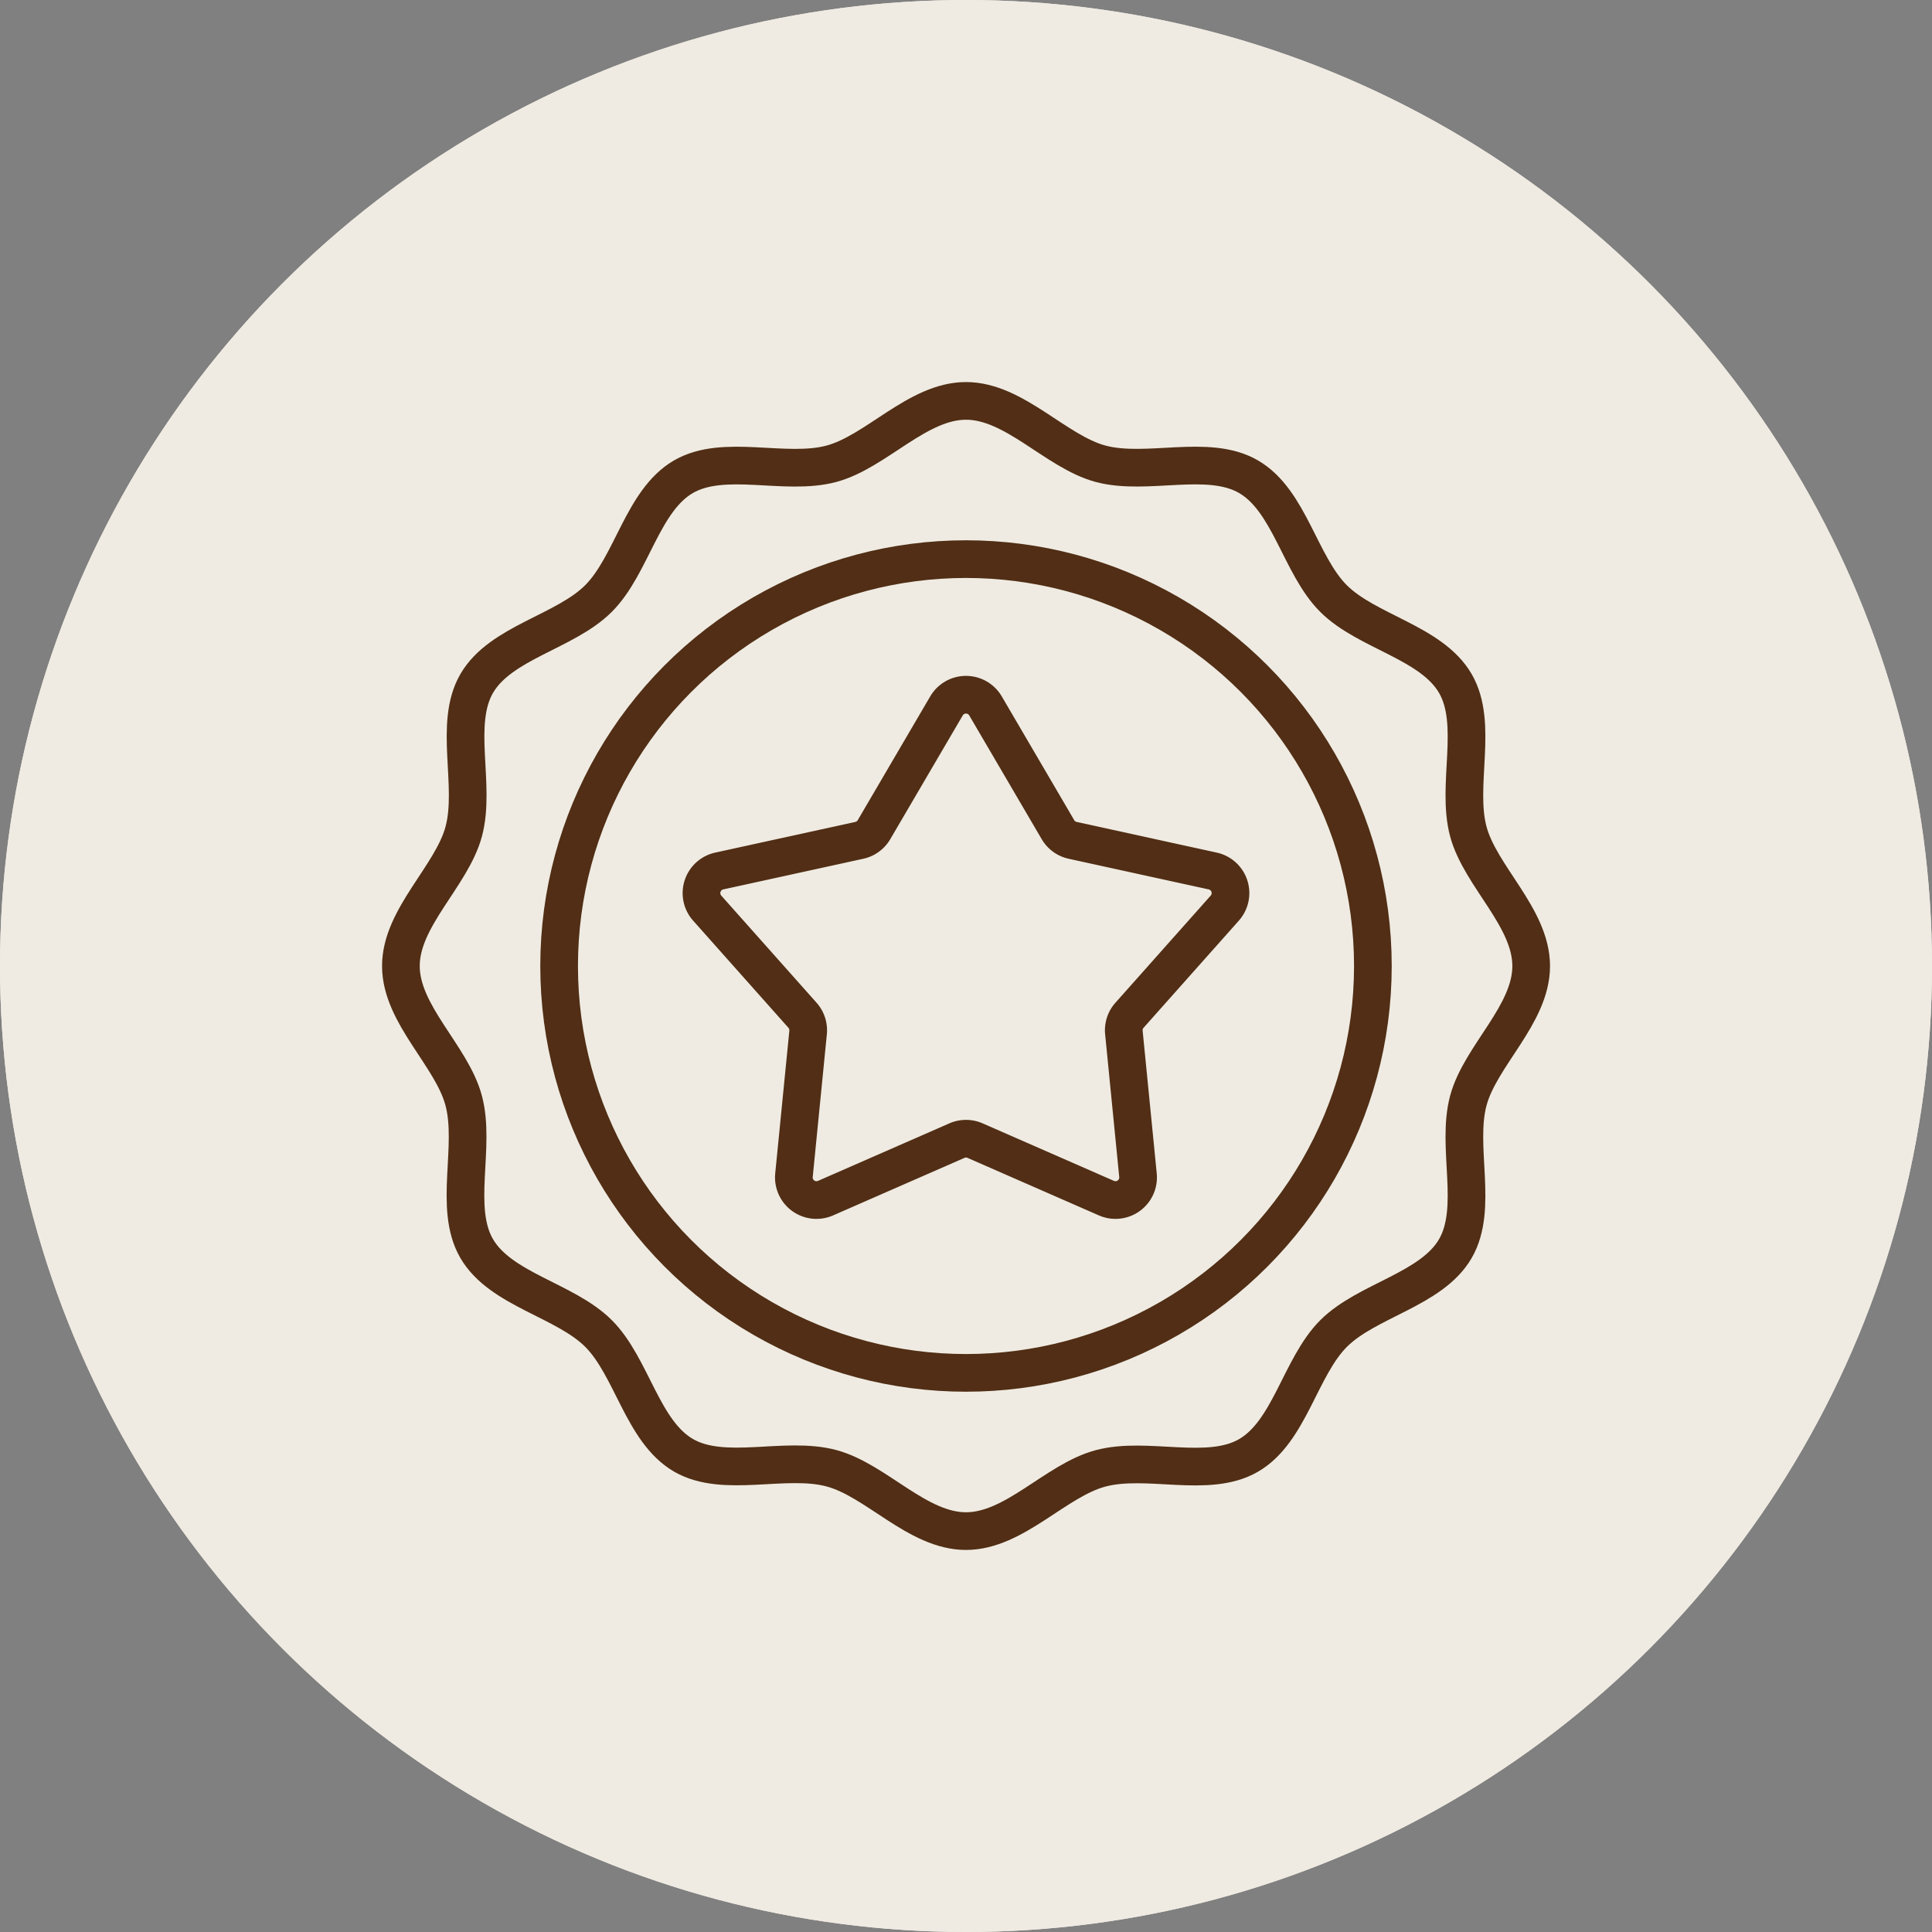
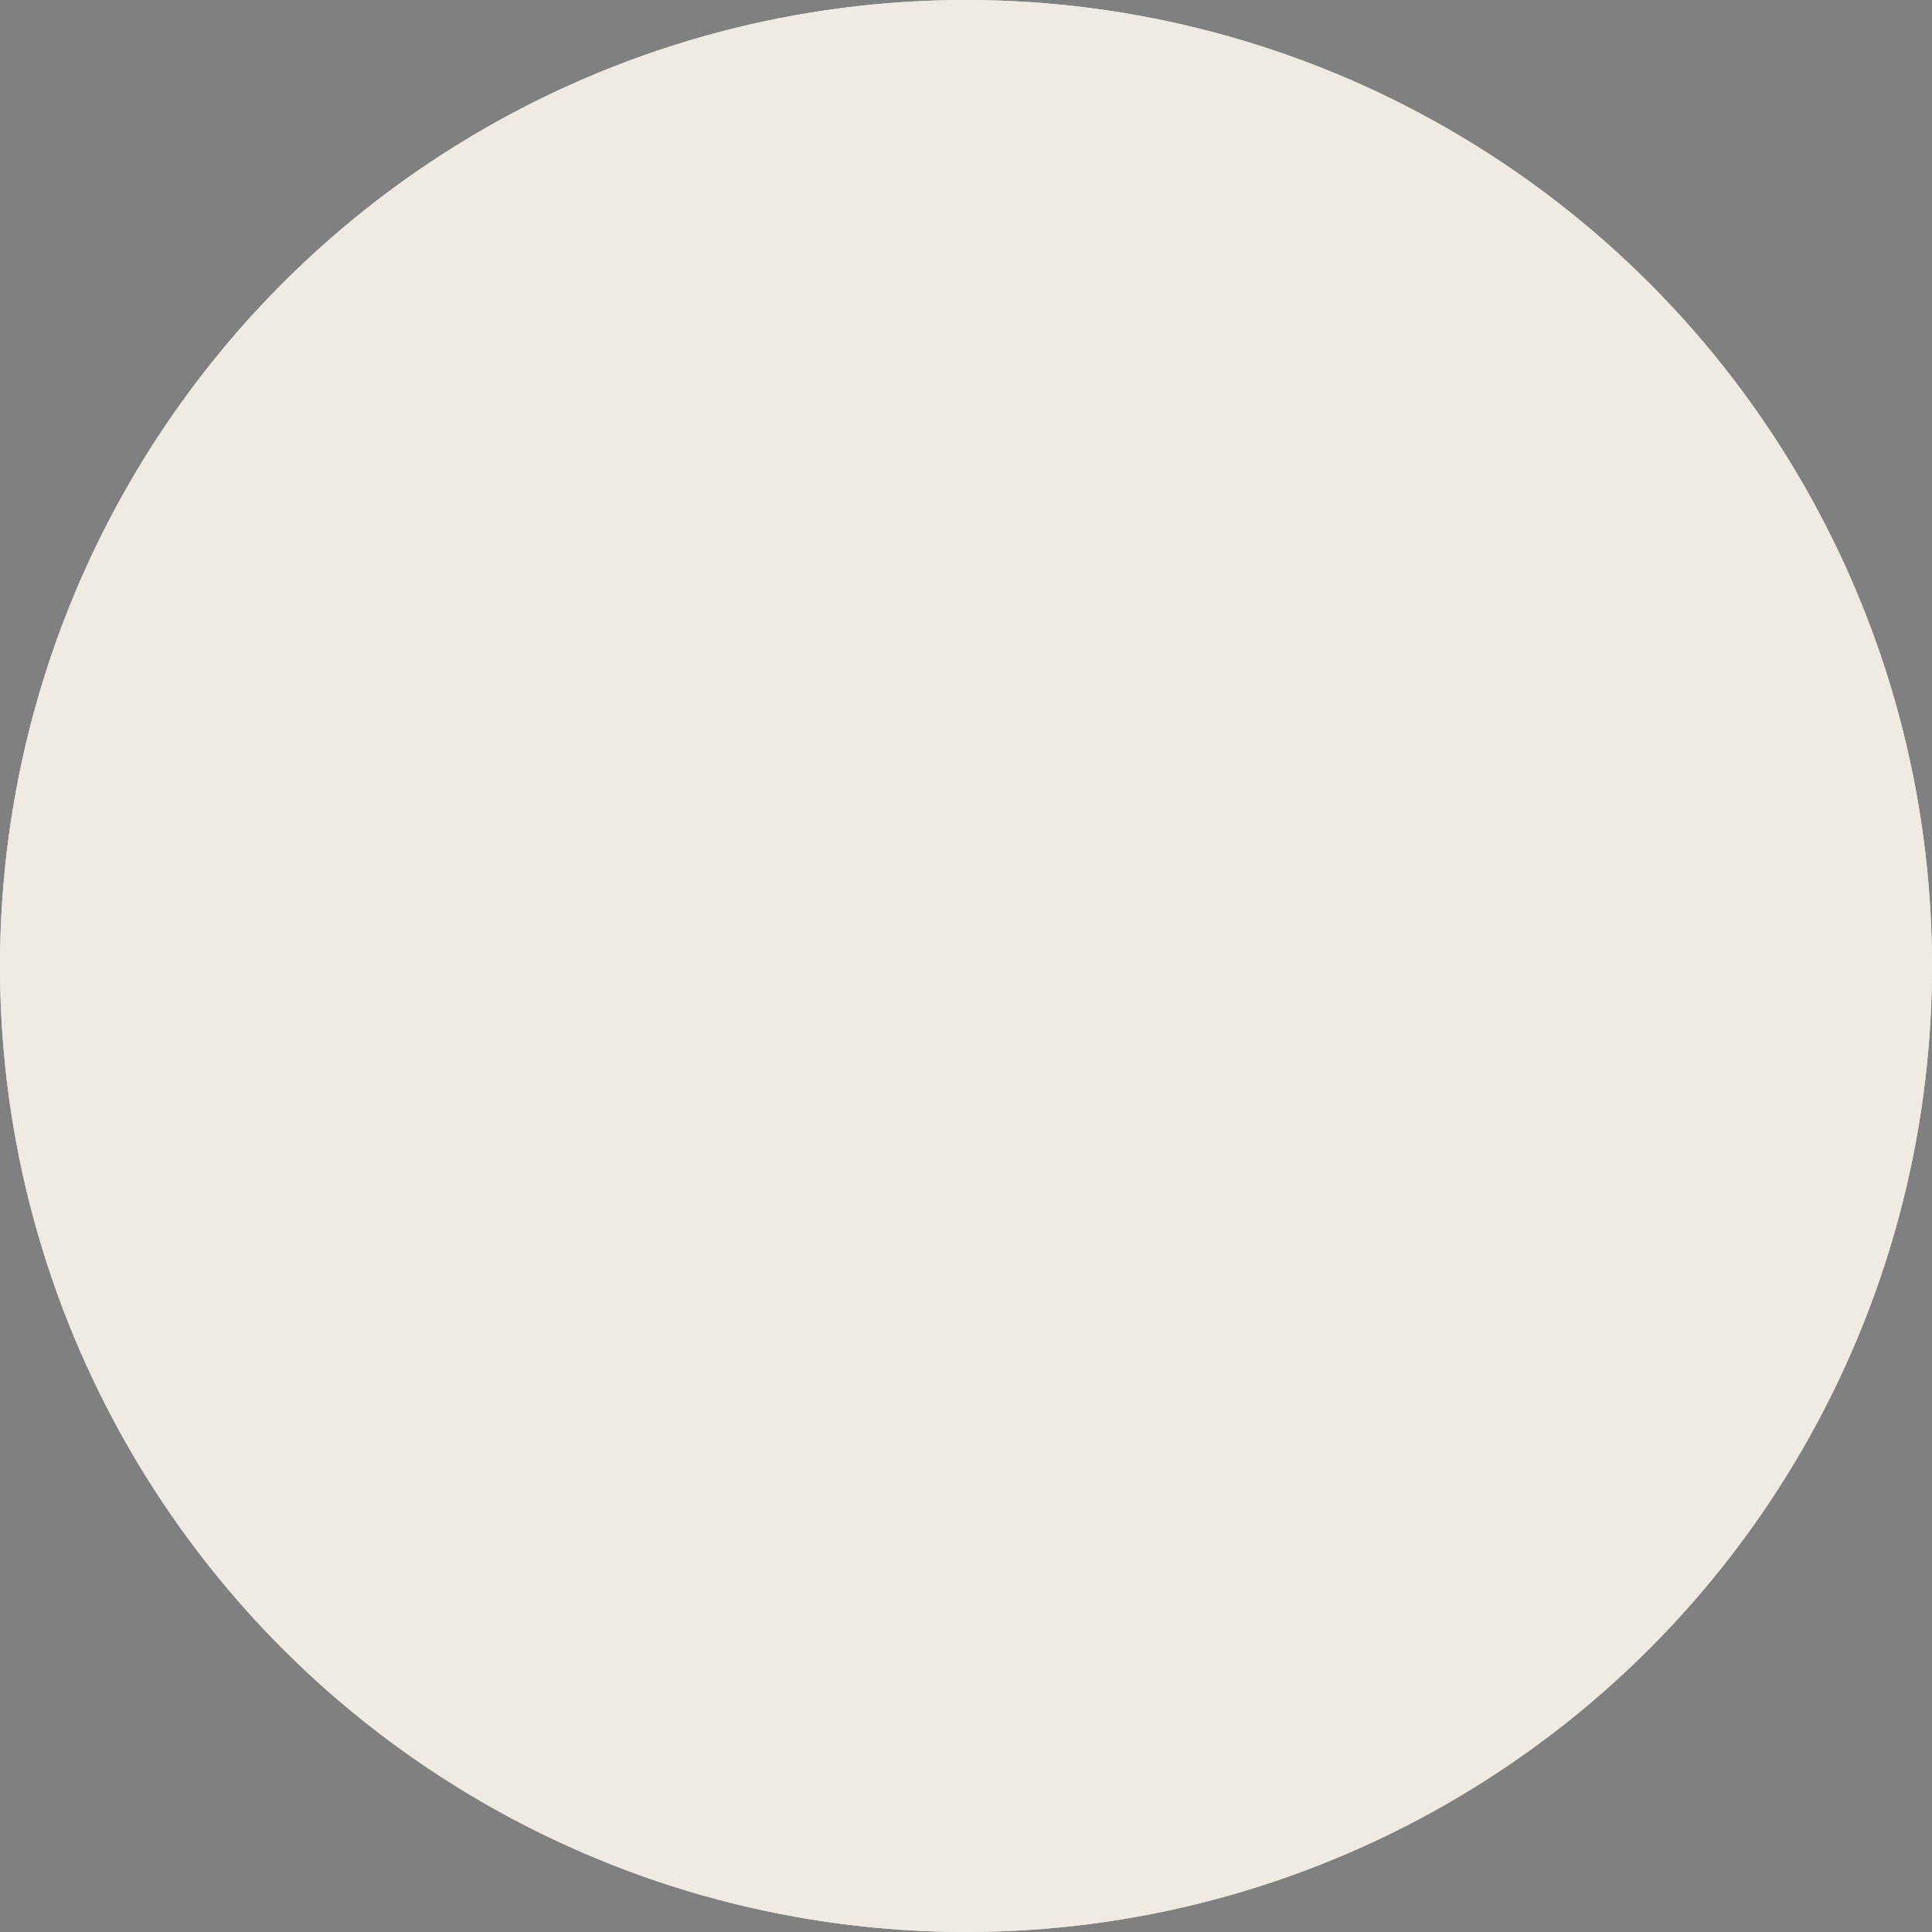
<svg xmlns="http://www.w3.org/2000/svg" width="100" height="100" viewBox="0 0 100 100">
  <rect x="0" y="0" width="100" height="100" fill="#808080" stroke="none" />
  <defs>
    <clipPath id="clip-path">
-       <rect id="Rechteck_277" data-name="Rechteck 277" width="60.45" height="60.45" transform="translate(0 0)" fill="none" stroke="#512e15" stroke-width="1" />
-     </clipPath>
+       </clipPath>
  </defs>
  <g id="Gruppe_508" data-name="Gruppe 508" transform="translate(-72 -1327)">
    <g id="Gruppe_494" data-name="Gruppe 494" transform="translate(-184)">
      <circle id="Ellipse_18" data-name="Ellipse 18" cx="50" cy="50" r="50" transform="translate(256 1327)" fill="#efebe2" />
      <g id="Gruppe_442" data-name="Gruppe 442" transform="translate(275.775 1346.775)">
        <g id="Gruppe_441" data-name="Gruppe 441" clip-path="url(#clip-path)">
          <path id="Pfad_16471" data-name="Pfad 16471" d="M30.225,59.475c-2.512,0-4.646-2.632-6.965-3.254-2.4-.642-5.558.547-7.658-.67-2.129-1.234-2.667-4.578-4.4-6.307s-5.074-2.268-6.308-4.4c-1.216-2.1-.027-5.261-.67-7.658C3.607,34.871.975,32.737.975,30.225s2.632-4.646,3.254-6.965c.642-2.4-.547-5.558.67-7.658,1.234-2.129,4.578-2.667,6.307-4.4S13.474,6.132,15.6,4.9c2.1-1.217,5.261-.028,7.658-.67C25.579,3.607,27.713.975,30.225.975s4.646,2.632,6.965,3.254c2.4.642,5.558-.547,7.658.67,2.129,1.234,2.667,4.578,4.4,6.307s5.074,2.268,6.308,4.4c1.216,2.1.027,5.261.669,7.658.622,2.318,3.254,4.452,3.254,6.964s-2.632,4.646-3.254,6.965c-.642,2.4.547,5.558-.67,7.658-1.233,2.129-4.578,2.668-6.307,4.4s-2.268,5.073-4.4,6.307c-2.1,1.217-5.261.027-7.658.67C34.871,56.843,32.737,59.475,30.225,59.475Z" fill="none" stroke="#512e15" stroke-linecap="round" stroke-linejoin="round" stroke-width="1.95" />
          <circle id="Ellipse_21" data-name="Ellipse 21" cx="21.06" cy="21.06" r="21.06" transform="translate(9.165 9.165)" fill="none" stroke="#512e15" stroke-linecap="round" stroke-linejoin="round" stroke-width="1.95" />
-           <path id="Pfad_16472" data-name="Pfad 16472" d="M31.235,16.764l3.75,6.405a1.172,1.172,0,0,0,.76.552l7.25,1.587a1.17,1.17,0,0,1,.624,1.921l-4.932,5.546a1.167,1.167,0,0,0-.29.893l.73,7.386a1.17,1.17,0,0,1-1.633,1.187l-6.8-2.978a1.171,1.171,0,0,0-.939,0l-6.8,2.978a1.17,1.17,0,0,1-1.634-1.187l.731-7.386a1.171,1.171,0,0,0-.29-.893l-4.933-5.546a1.171,1.171,0,0,1,.624-1.921l7.251-1.587a1.17,1.17,0,0,0,.759-.552l3.751-6.405A1.17,1.17,0,0,1,31.235,16.764Z" fill="none" stroke="#512e15" stroke-linecap="round" stroke-linejoin="round" stroke-width="1.95" />
+           <path id="Pfad_16472" data-name="Pfad 16472" d="M31.235,16.764l3.75,6.405a1.172,1.172,0,0,0,.76.552l7.25,1.587a1.17,1.17,0,0,1,.624,1.921l-4.932,5.546a1.167,1.167,0,0,0-.29.893l.73,7.386a1.17,1.17,0,0,1-1.633,1.187l-6.8-2.978a1.171,1.171,0,0,0-.939,0l-6.8,2.978a1.17,1.17,0,0,1-1.634-1.187l.731-7.386l-4.933-5.546a1.171,1.171,0,0,1,.624-1.921l7.251-1.587a1.17,1.17,0,0,0,.759-.552l3.751-6.405A1.17,1.17,0,0,1,31.235,16.764Z" fill="none" stroke="#512e15" stroke-linecap="round" stroke-linejoin="round" stroke-width="1.95" />
        </g>
      </g>
    </g>
    <g id="Gruppe_501" data-name="Gruppe 501" transform="translate(-184)">
      <circle id="Ellipse_18-2" data-name="Ellipse 18" cx="50" cy="50" r="50" transform="translate(256 1327)" fill="#efebe2" />
      <g id="Gruppe_442-2" data-name="Gruppe 442" transform="translate(275.775 1346.775)">
        <g id="Gruppe_441-2" data-name="Gruppe 441" clip-path="url(#clip-path)">
          <path id="Pfad_16471-2" data-name="Pfad 16471" d="M30.225,59.475c-2.512,0-4.646-2.632-6.965-3.254-2.4-.642-5.558.547-7.658-.67-2.129-1.234-2.667-4.578-4.4-6.307s-5.074-2.268-6.308-4.4c-1.216-2.1-.027-5.261-.67-7.658C3.607,34.871.975,32.737.975,30.225s2.632-4.646,3.254-6.965c.642-2.4-.547-5.558.67-7.658,1.234-2.129,4.578-2.667,6.307-4.4S13.474,6.132,15.6,4.9c2.1-1.217,5.261-.028,7.658-.67C25.579,3.607,27.713.975,30.225.975s4.646,2.632,6.965,3.254c2.4.642,5.558-.547,7.658.67,2.129,1.234,2.667,4.578,4.4,6.307s5.074,2.268,6.308,4.4c1.216,2.1.027,5.261.669,7.658.622,2.318,3.254,4.452,3.254,6.964s-2.632,4.646-3.254,6.965c-.642,2.4.547,5.558-.67,7.658-1.233,2.129-4.578,2.668-6.307,4.4s-2.268,5.073-4.4,6.307c-2.1,1.217-5.261.027-7.658.67C34.871,56.843,32.737,59.475,30.225,59.475Z" fill="none" stroke="#512e15" stroke-linecap="round" stroke-linejoin="round" stroke-width="1.95" />
          <circle id="Ellipse_21-2" data-name="Ellipse 21" cx="21.06" cy="21.06" r="21.06" transform="translate(9.165 9.165)" fill="none" stroke="#512e15" stroke-linecap="round" stroke-linejoin="round" stroke-width="1.95" />
          <path id="Pfad_16472-2" data-name="Pfad 16472" d="M31.235,16.764l3.75,6.405a1.172,1.172,0,0,0,.76.552l7.25,1.587a1.17,1.17,0,0,1,.624,1.921l-4.932,5.546a1.167,1.167,0,0,0-.29.893l.73,7.386a1.17,1.17,0,0,1-1.633,1.187l-6.8-2.978a1.171,1.171,0,0,0-.939,0l-6.8,2.978a1.17,1.17,0,0,1-1.634-1.187l.731-7.386a1.171,1.171,0,0,0-.29-.893l-4.933-5.546a1.171,1.171,0,0,1,.624-1.921l7.251-1.587a1.17,1.17,0,0,0,.759-.552l3.751-6.405A1.17,1.17,0,0,1,31.235,16.764Z" fill="none" stroke="#512e15" stroke-linecap="round" stroke-linejoin="round" stroke-width="1.95" />
        </g>
      </g>
    </g>
  </g>
</svg>